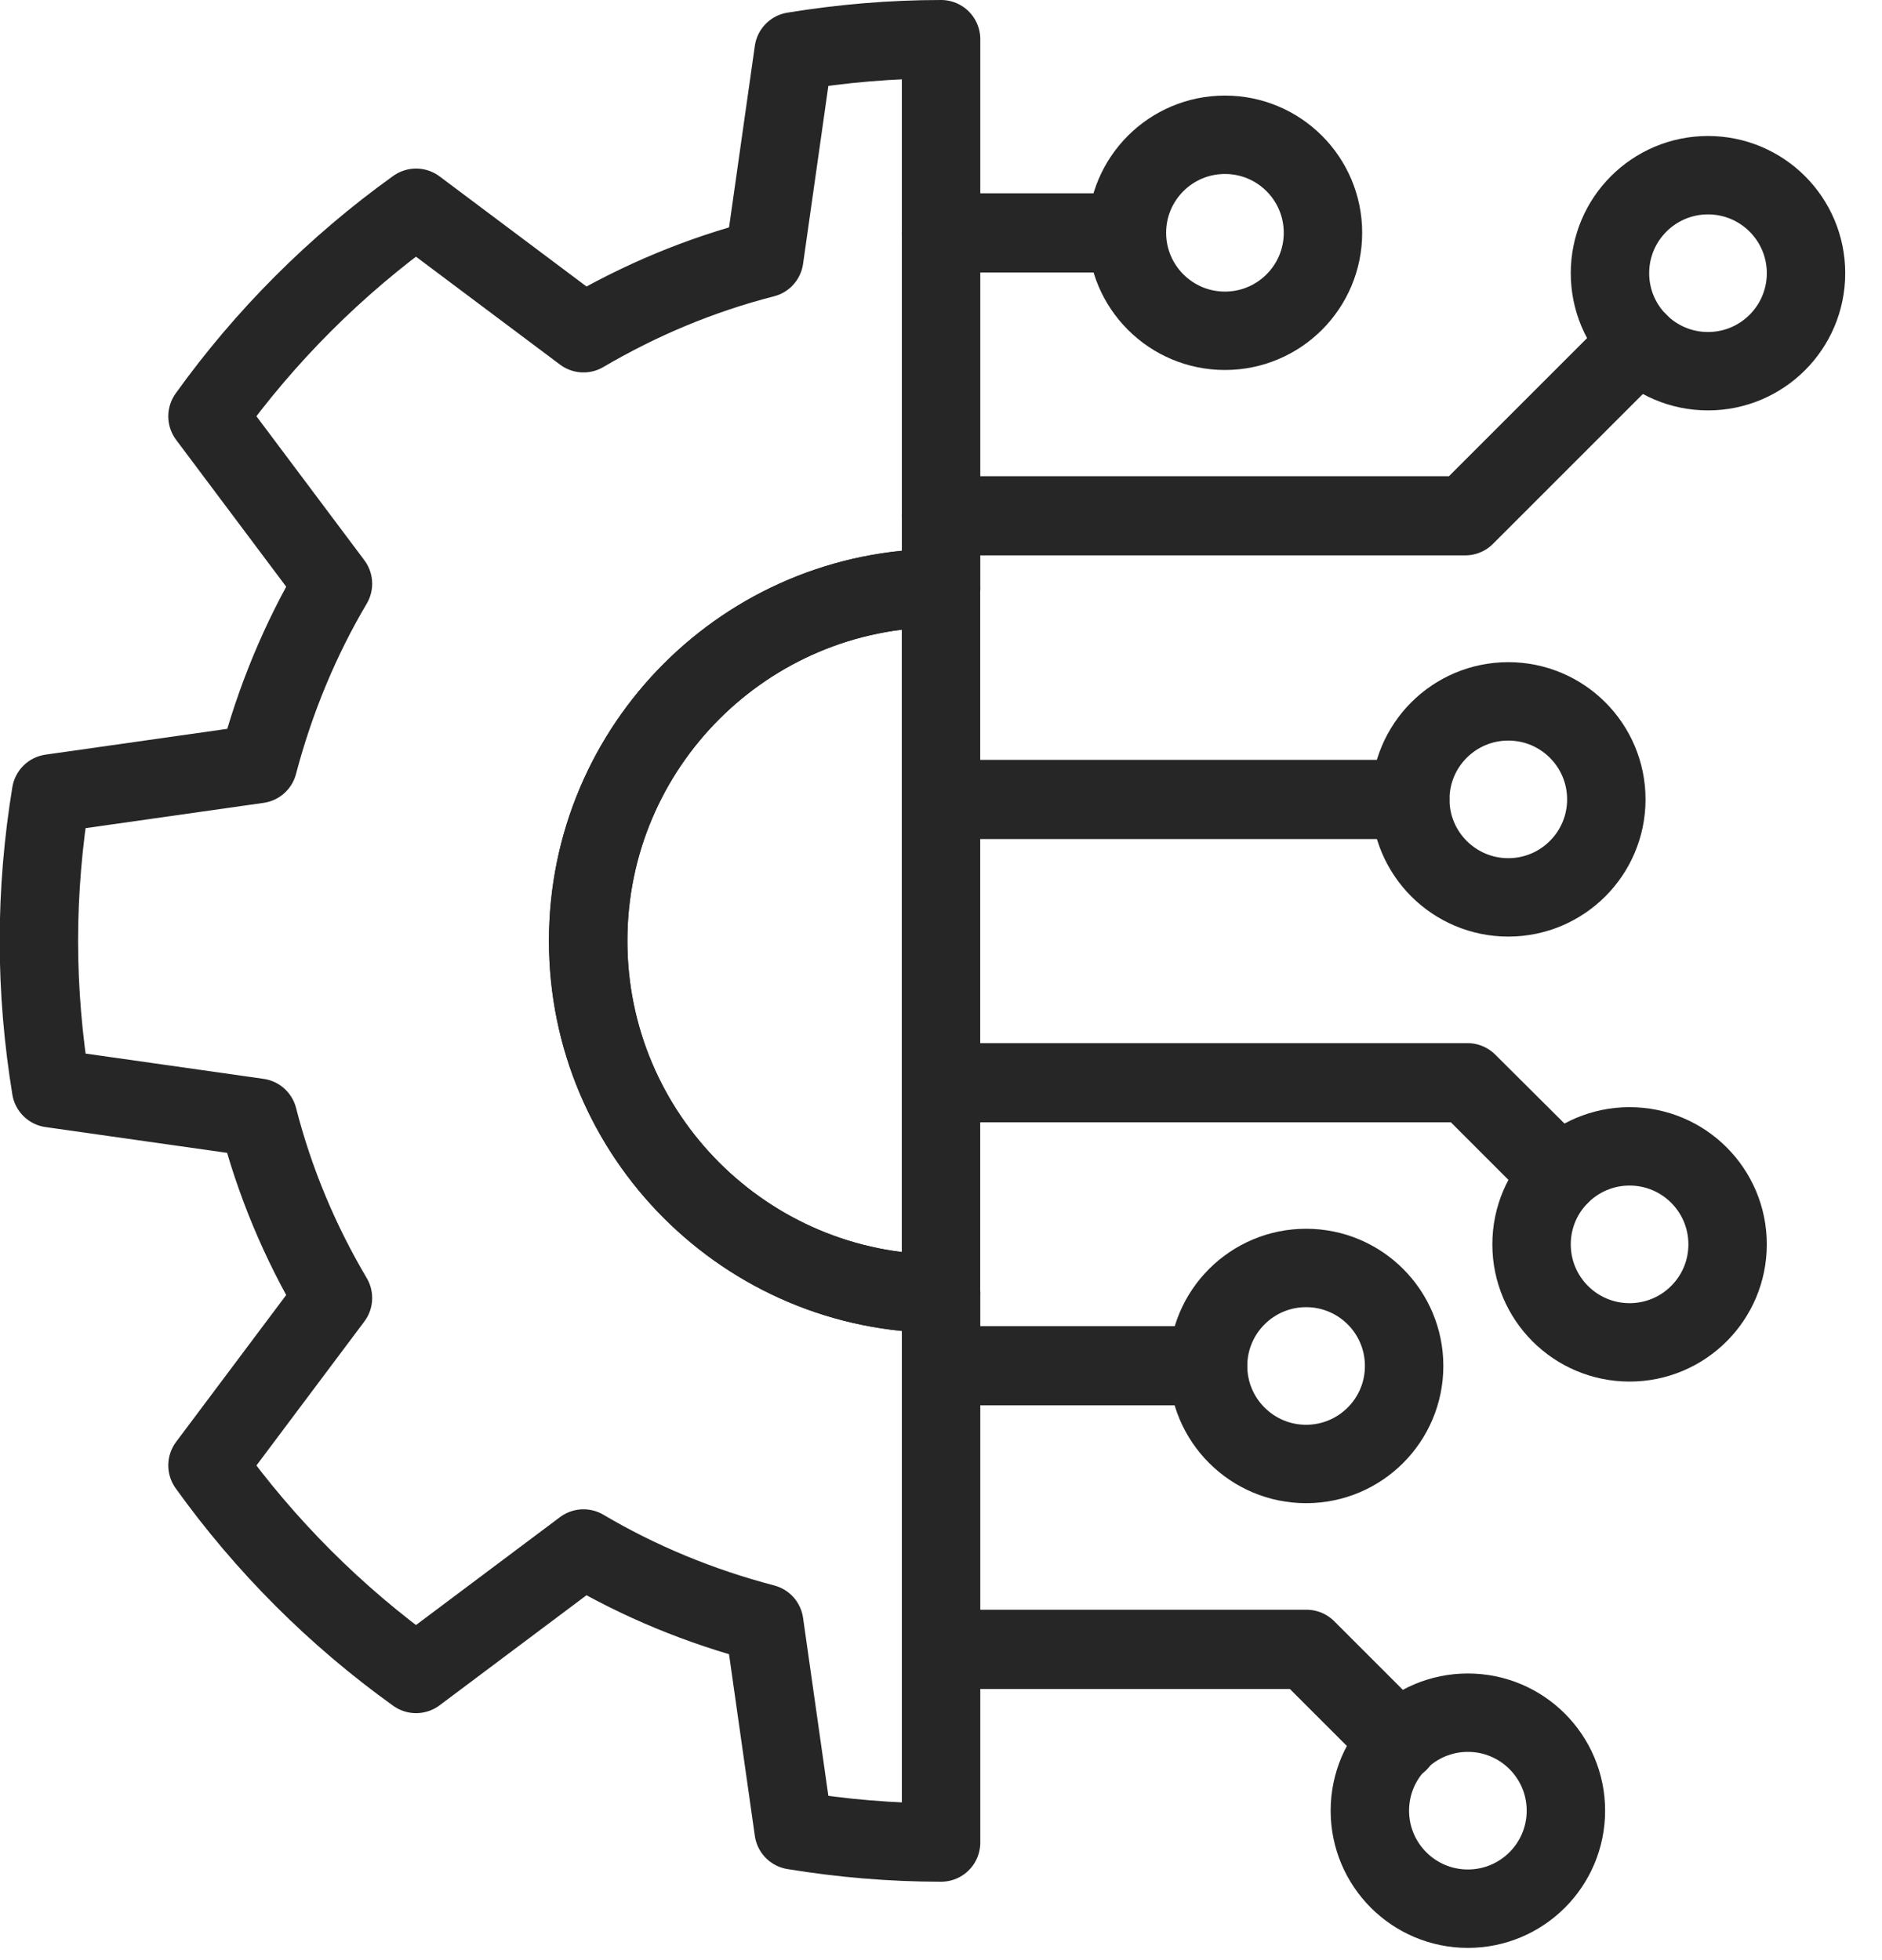
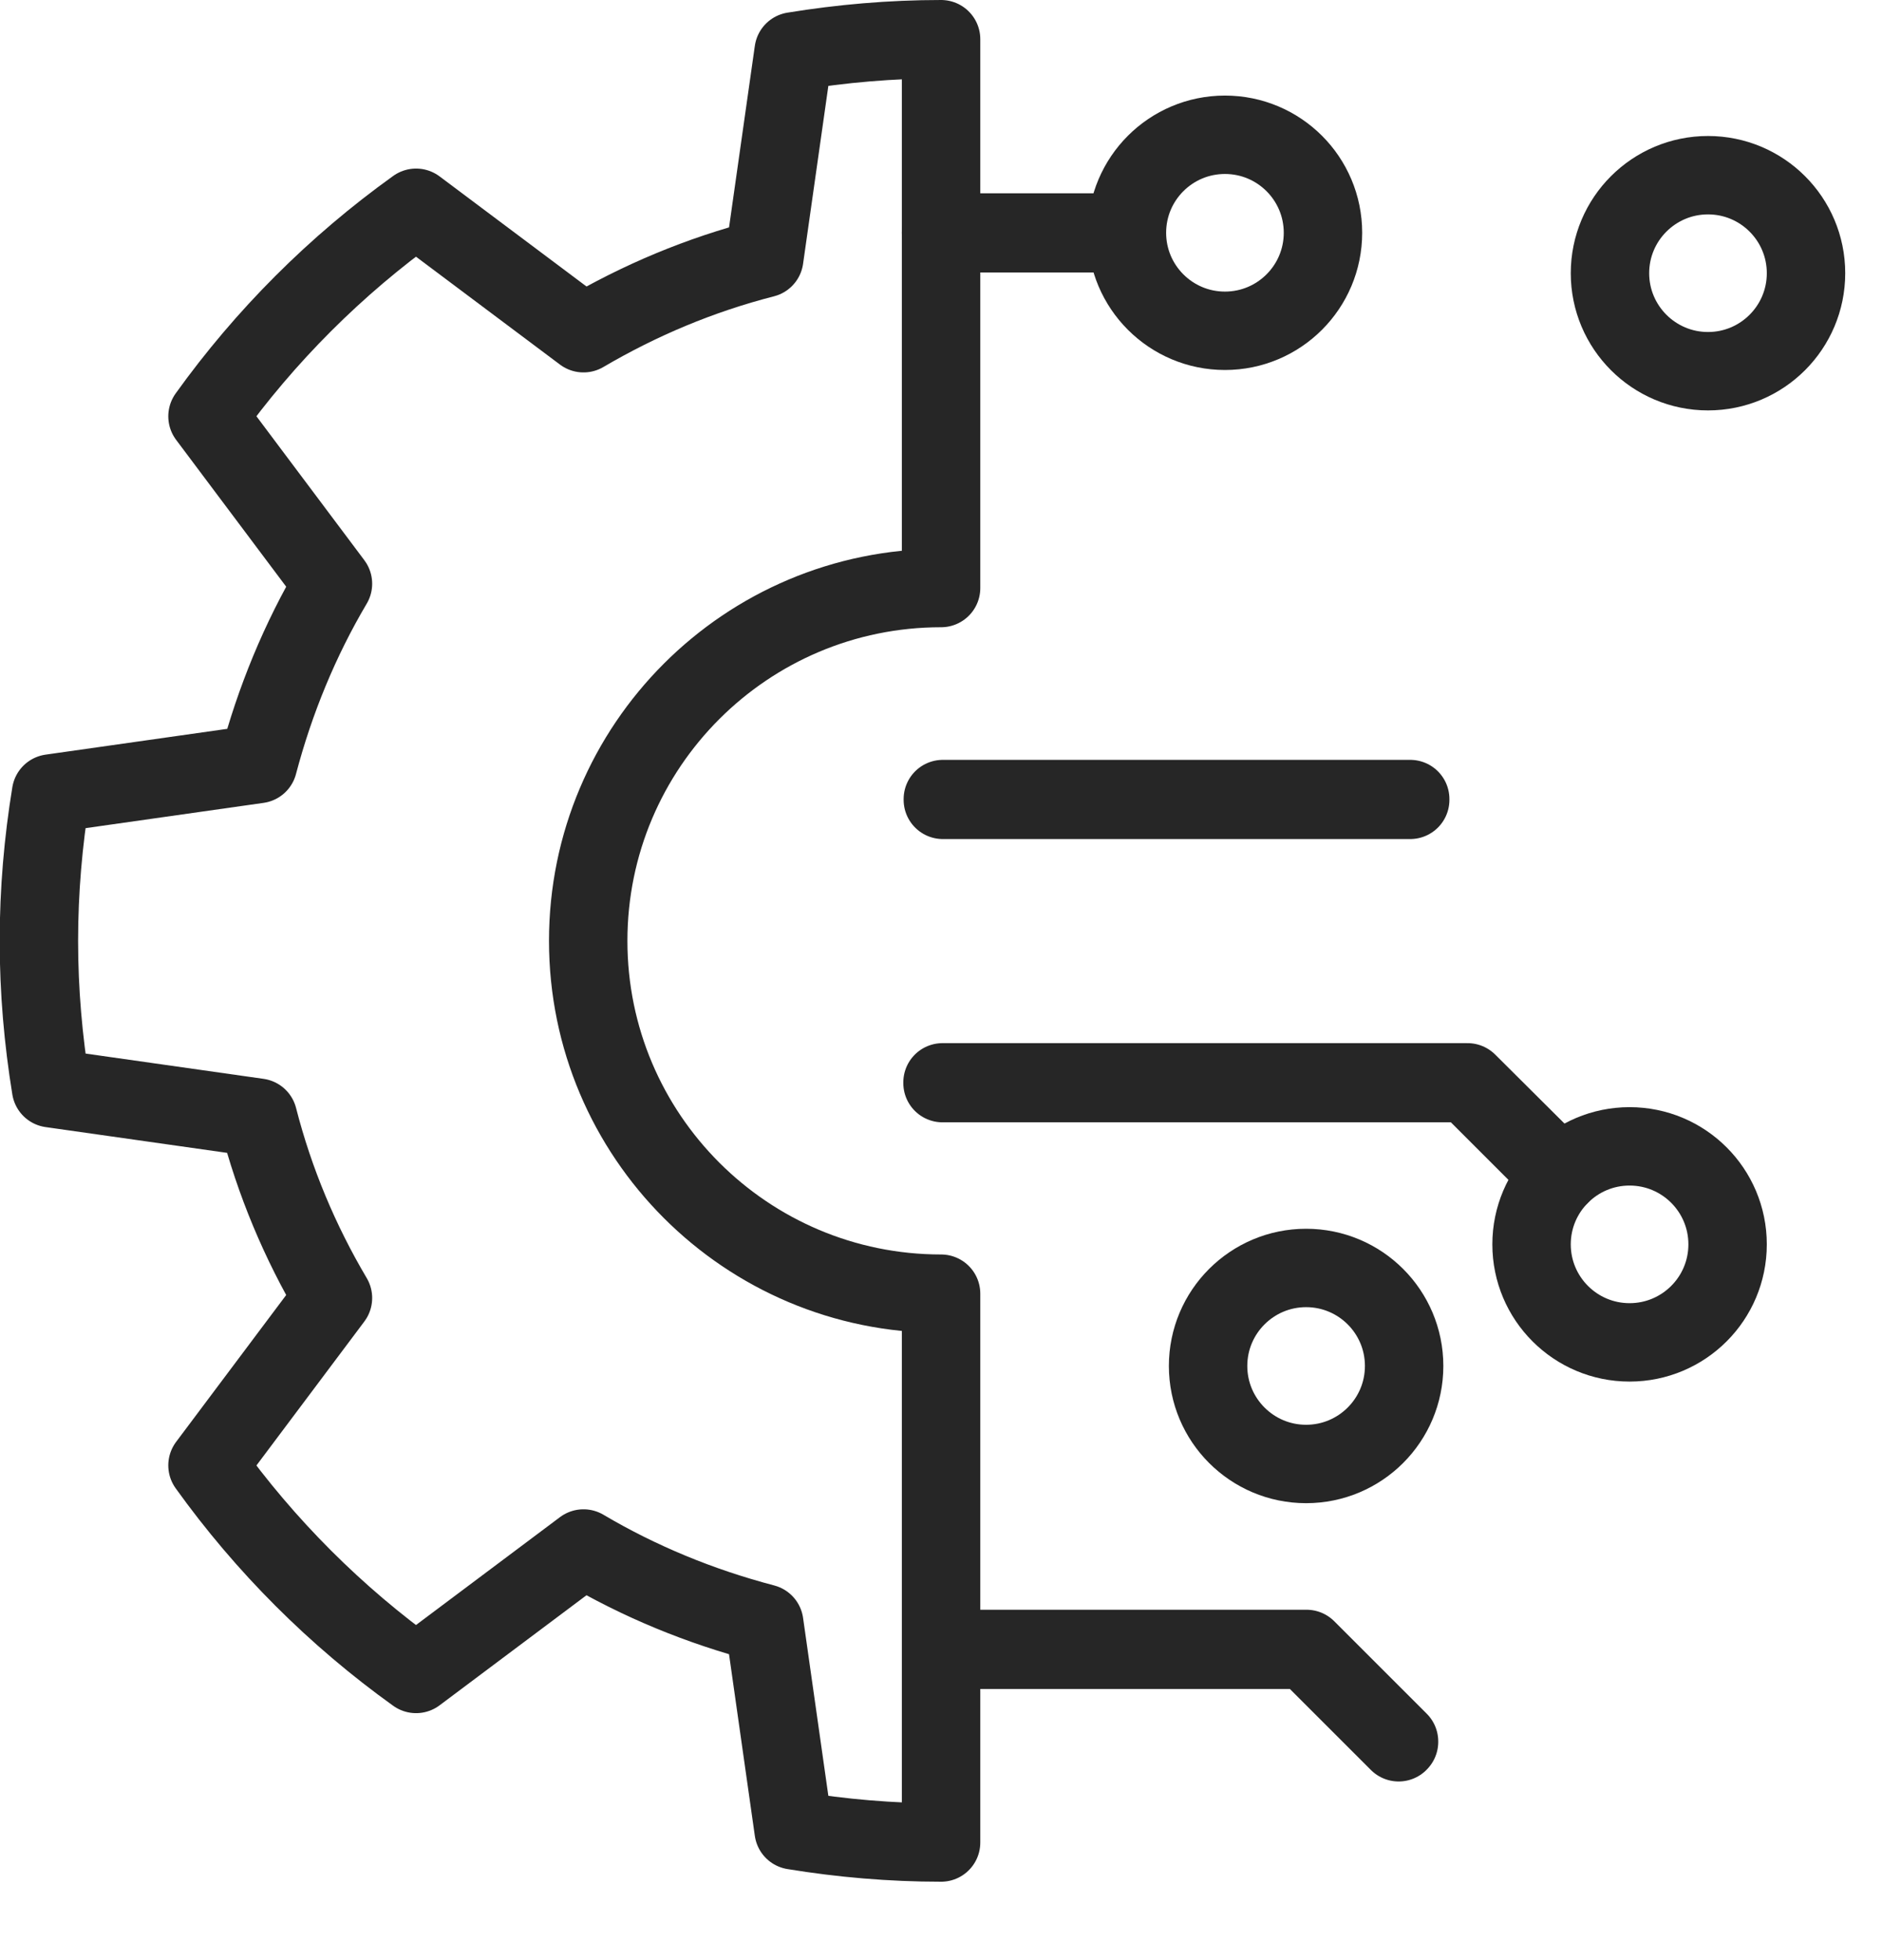
<svg xmlns="http://www.w3.org/2000/svg" width="48" height="50" viewBox="0 0 48 50" fill="none">
  <g clip-path="url(#clip0_5514_61671)">
    <path d="M15.002 24C15.002 19.03 19.032 15 24.002 15V1C22.722 1 21.472 1.11 20.242 1.31L19.492 6.59C17.852 7.01 16.312 7.66 14.882 8.5L10.612 5.3C8.562 6.77 6.762 8.57 5.292 10.62L8.492 14.89C7.652 16.31 7.012 17.86 6.582 19.49L1.302 20.24C1.102 21.46 0.992 22.72 0.992 24C0.992 25.28 1.102 26.53 1.302 27.76L6.582 28.51C7.002 30.15 7.652 31.69 8.492 33.11L5.292 37.38C6.762 39.43 8.562 41.23 10.612 42.7L14.882 39.5C16.302 40.34 17.852 40.98 19.492 41.41L20.242 46.69C21.462 46.89 22.722 47 24.002 47V33C19.032 33 15.002 28.97 15.002 24Z" stroke="#262626" stroke-width="2" stroke-linecap="round" stroke-linejoin="round" />
-     <path d="M15 24C15 28.97 19.03 33 24 33V15C19.03 15 15 19.03 15 24Z" stroke="#262626" stroke-width="2" stroke-linecap="round" stroke-linejoin="round" />
-     <path d="M37.438 48.688C38.818 48.688 39.938 47.568 39.938 46.188C39.938 44.807 38.818 43.688 37.438 43.688C36.057 43.688 34.938 44.807 34.938 46.188C34.938 47.568 36.057 48.688 37.438 48.688Z" stroke="#262626" stroke-width="2" stroke-linecap="round" stroke-linejoin="round" />
    <path d="M35.682 44.422L33.322 42.062H24.062V42.083H33.312L35.672 44.443C35.672 44.443 35.672 44.443 35.682 44.432V44.422Z" stroke="#262626" stroke-width="2" stroke-linecap="round" stroke-linejoin="round" />
    <path d="M31.242 8.438C32.623 8.438 33.742 7.318 33.742 5.938C33.742 4.557 32.623 3.438 31.242 3.438C29.861 3.438 28.742 4.557 28.742 5.938C28.742 7.318 29.861 8.438 31.242 8.438Z" stroke="#262626" stroke-width="2" stroke-linecap="round" stroke-linejoin="round" />
    <path d="M28.74 5.93H24V5.95H28.74V5.93Z" stroke="#262626" stroke-width="2" stroke-linecap="round" stroke-linejoin="round" />
    <path d="M43.562 9.469C44.943 9.469 46.062 8.349 46.062 6.969C46.062 5.588 44.943 4.469 43.562 4.469C42.182 4.469 41.062 5.588 41.062 6.969C41.062 8.349 42.182 9.469 43.562 9.469Z" stroke="#262626" stroke-width="2" stroke-linecap="round" stroke-linejoin="round" />
-     <path d="M41.79 8.727L37.37 13.147H24V13.167H37.37L41.8 8.737C41.8 8.737 41.8 8.737 41.79 8.727Z" stroke="#262626" stroke-width="2" stroke-linecap="round" stroke-linejoin="round" />
    <path d="M41.562 34.242C42.943 34.242 44.062 33.123 44.062 31.742C44.062 30.361 42.943 29.242 41.562 29.242C40.182 29.242 39.062 30.361 39.062 31.742C39.062 33.123 40.182 34.242 41.562 34.242Z" stroke="#262626" stroke-width="2" stroke-linecap="round" stroke-linejoin="round" />
    <path d="M39.799 29.969L37.429 27.609H24.039V27.629H37.419L39.779 29.989C39.779 29.989 39.779 29.989 39.789 29.979L39.799 29.969Z" stroke="#262626" stroke-width="2" stroke-linecap="round" stroke-linejoin="round" />
-     <path d="M38.469 22.891C39.849 22.891 40.969 21.771 40.969 20.391C40.969 19.01 39.849 17.891 38.469 17.891C37.088 17.891 35.969 19.01 35.969 20.391C35.969 21.771 37.088 22.891 38.469 22.891Z" stroke="#262626" stroke-width="2" stroke-linecap="round" stroke-linejoin="round" />
    <path d="M35.967 20.383H24.047V20.403H35.967V20.393V20.383Z" stroke="#262626" stroke-width="2" stroke-linecap="round" stroke-linejoin="round" />
    <path d="M33.312 37.344C34.693 37.344 35.812 36.224 35.812 34.844C35.812 33.463 34.693 32.344 33.312 32.344C31.932 32.344 30.812 33.463 30.812 34.844C30.812 36.224 31.932 37.344 33.312 37.344Z" stroke="#262626" stroke-width="2" stroke-linecap="round" stroke-linejoin="round" />
-     <path d="M30.807 34.828H24.047V34.848H30.807V34.838V34.828Z" stroke="#262626" stroke-width="2" stroke-linecap="round" stroke-linejoin="round" />
  </g>
  <defs>
    <clipPath id="clip0_5514_61671">
      <rect width="47.06" height="49.69" fill="white" />
    </clipPath>
  </defs>
</svg>